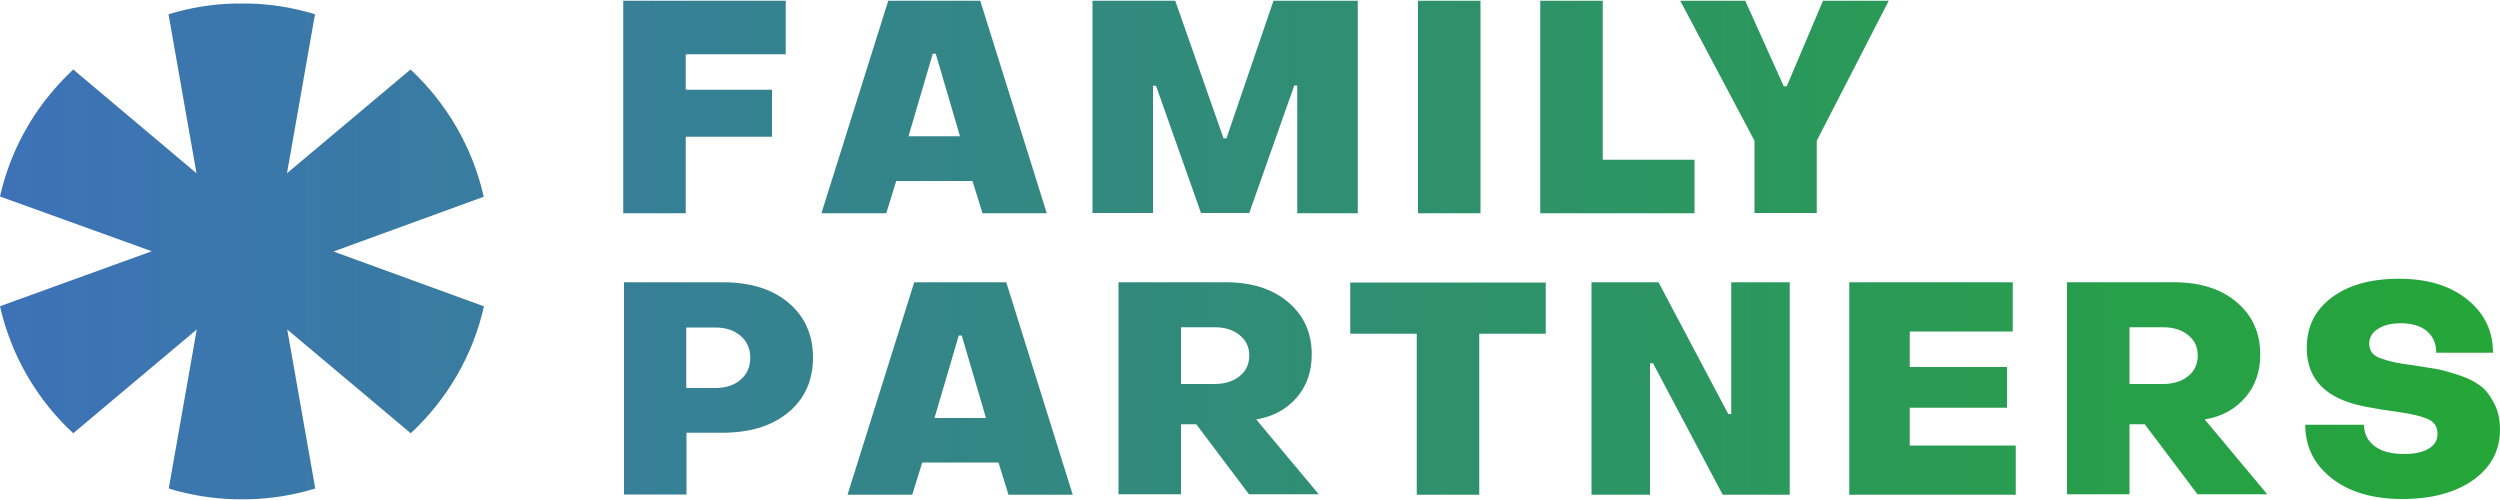
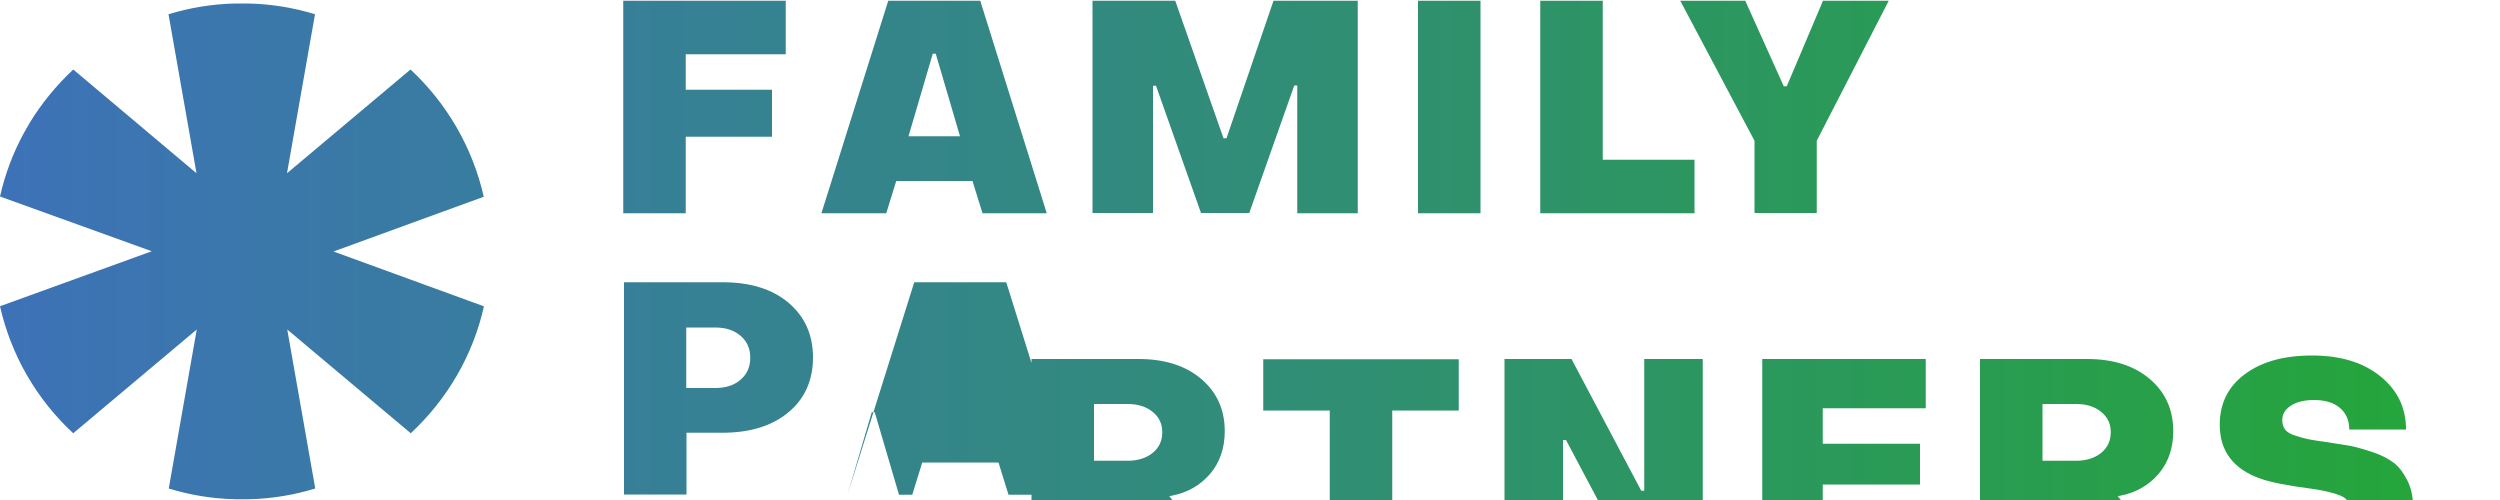
<svg xmlns="http://www.w3.org/2000/svg" id="_Слой_1" data-name="Слой 1" viewBox="0 0 100 20">
  <defs>
    <style> .cls-1 { fill: url(#_Безымянный_градиент_5); } </style>
    <linearGradient id="_Безымянный_градиент_5" data-name="Безымянный градиент 5" x1="0" y1="10" x2="100" y2="10" gradientUnits="userSpaceOnUse">
      <stop offset="0" stop-color="#3d72b8" />
      <stop offset="1" stop-color="#24a737" />
    </linearGradient>
  </defs>
-   <path class="cls-1" d="m24.93,8.52V.03h6.5v2.14h-4v1.42h3.45v1.88h-3.45v3.06h-2.5Zm7.93,0L35.53.03h3.68l2.66,8.5h-2.57l-.4-1.29h-3.05l-.4,1.29h-2.57Zm3.48-3.07h2.06l-.97-3.3h-.12l-.97,3.3Zm7.36,3.07V.03h3.31l1.93,5.5h.12L50.94.03h3.37v8.5h-2.42V3.42h-.12l-1.8,5.1h-1.93l-1.8-5.09h-.12v5.09h-2.42Zm13.02,0V.03h2.5v8.5h-2.5Zm4.89,0V.03h2.5v6.36h3.67v2.14h-6.17Zm8.57,0v-2.89L67.21.03h2.6l1.54,3.42h.12L72.92.03h2.63l-2.88,5.6v2.89h-2.5Zm-45.22,11.27v-8.5h3.94c1.11,0,1.99.27,2.64.82.65.55.98,1.28.98,2.19s-.33,1.65-.98,2.19c-.66.55-1.54.82-2.66.82h-1.42v2.47h-2.49Zm2.49-4.27h1.16c.42,0,.76-.11,1.01-.33.26-.22.39-.51.39-.88s-.13-.66-.39-.88c-.26-.22-.59-.33-1.01-.33h-1.16v2.42Zm6.45,4.27l2.67-8.5h3.68l2.66,8.5h-2.57l-.4-1.29h-3.05l-.4,1.29h-2.57Zm3.48-3.07h2.06l-.97-3.3h-.12l-.97,3.3Zm7.36,3.07v-8.5h4.28c1.04,0,1.87.26,2.5.79s.95,1.23.95,2.1c0,.68-.2,1.25-.59,1.71-.4.46-.91.75-1.54.87l-.09.02,2.5,2.99h-2.79l-2.11-2.8h-.61v2.8h-2.5Zm2.5-4.43h1.34c.4,0,.74-.1,1-.31s.39-.48.39-.83-.13-.61-.39-.82-.59-.31-1-.31h-1.34v2.27Zm9.43,4.43v-6.44h-2.66v-2.05h7.82v2.05h-2.66v6.44h-2.5Zm6.99,0v-8.5h2.68l2.79,5.27h.12v-5.27h2.34v8.5h-2.68l-2.79-5.26h-.12v5.26h-2.34Zm10.31,0v-8.5h6.54v1.97h-4.12v1.42h3.89v1.63h-3.89v1.51h4.24v1.97h-6.66Zm8.71,0v-8.5h4.28c1.04,0,1.87.26,2.5.79.63.53.95,1.23.95,2.1,0,.68-.2,1.25-.59,1.71-.4.46-.91.75-1.54.87l-.09.02,2.5,2.99h-2.79l-2.11-2.8h-.61v2.8h-2.5Zm2.5-4.43h1.34c.4,0,.74-.1,1-.31s.39-.48.39-.83-.13-.61-.39-.82-.59-.31-1-.31h-1.34v2.27Zm10.9,4.6c-1.15,0-2.09-.27-2.8-.82-.71-.55-1.07-1.27-1.07-2.15h2.35c0,.36.15.65.43.86.28.21.67.31,1.18.31.41,0,.74-.07.97-.21.24-.14.36-.34.36-.6,0-.28-.13-.48-.39-.59s-.65-.21-1.17-.28c-.99-.13-1.67-.27-2.03-.4-1.09-.38-1.64-1.1-1.64-2.16,0-.85.33-1.52,1-2.02s1.56-.75,2.69-.75,2.03.27,2.72.82c.69.55,1.04,1.26,1.04,2.14h-2.27c0-.37-.13-.66-.38-.87s-.6-.31-1.03-.31c-.39,0-.71.08-.93.23-.23.15-.34.34-.34.58,0,.15.04.28.12.38.08.1.23.19.45.25.21.07.39.11.53.14.14.03.38.06.72.11.39.06.7.11.93.15.23.05.52.13.88.25.36.12.63.27.84.43s.38.4.53.69.23.64.23,1.04c0,.84-.36,1.51-1.07,2.02-.72.51-1.67.76-2.85.76ZM19.35,12.25l-6.01-2.19,6.01-2.19c-.45-1.99-1.49-3.75-2.93-5.09l-4.94,4.15,1.12-6.36c-.85-.26-1.74-.41-2.67-.43h-.52c-.93.02-1.82.17-2.67.43l1.12,6.36L2.93,2.78c-.67.63-1.26,1.34-1.74,2.13l-.24.42c-.43.79-.75,1.64-.95,2.53l6.07,2.19L0,12.25c.45,1.99,1.49,3.75,2.93,5.08l4.94-4.15-1.12,6.36c.85.26,1.74.41,2.67.43h.52c.93-.02,1.82-.17,2.67-.43l-1.12-6.36,4.94,4.15c1.44-1.34,2.49-3.1,2.93-5.09Z" />
+   <path class="cls-1" d="m24.93,8.52V.03h6.5v2.14h-4v1.42h3.45v1.88h-3.45v3.06h-2.5Zm7.93,0L35.53.03h3.68l2.66,8.5h-2.57l-.4-1.29h-3.05l-.4,1.29h-2.57Zm3.48-3.07h2.06l-.97-3.3h-.12l-.97,3.3Zm7.36,3.07V.03h3.31l1.93,5.5h.12L50.94.03h3.37v8.5h-2.42V3.42h-.12l-1.8,5.1h-1.93l-1.8-5.09h-.12v5.09h-2.42Zm13.02,0V.03h2.5v8.5h-2.5Zm4.89,0V.03h2.5v6.36h3.67v2.14h-6.17Zm8.57,0v-2.89L67.21.03h2.6l1.54,3.42h.12L72.92.03h2.63l-2.88,5.6v2.89h-2.5Zm-45.22,11.27v-8.5h3.94c1.11,0,1.99.27,2.64.82.65.55.98,1.28.98,2.19s-.33,1.65-.98,2.19c-.66.55-1.54.82-2.66.82h-1.42v2.47h-2.49Zm2.49-4.27h1.16c.42,0,.76-.11,1.01-.33.26-.22.39-.51.39-.88s-.13-.66-.39-.88c-.26-.22-.59-.33-1.01-.33h-1.16v2.42Zm6.45,4.27l2.67-8.5h3.68l2.66,8.5h-2.57l-.4-1.29h-3.05l-.4,1.29h-2.57Zh2.06l-.97-3.3h-.12l-.97,3.3Zm7.36,3.07v-8.5h4.28c1.04,0,1.87.26,2.5.79s.95,1.23.95,2.1c0,.68-.2,1.25-.59,1.71-.4.46-.91.75-1.54.87l-.09.02,2.5,2.99h-2.79l-2.11-2.8h-.61v2.8h-2.5Zm2.5-4.43h1.34c.4,0,.74-.1,1-.31s.39-.48.39-.83-.13-.61-.39-.82-.59-.31-1-.31h-1.34v2.27Zm9.43,4.43v-6.44h-2.66v-2.05h7.82v2.05h-2.66v6.44h-2.5Zm6.99,0v-8.5h2.68l2.79,5.27h.12v-5.27h2.34v8.5h-2.68l-2.79-5.26h-.12v5.26h-2.34Zm10.31,0v-8.5h6.54v1.97h-4.12v1.42h3.89v1.63h-3.89v1.51h4.24v1.97h-6.66Zm8.71,0v-8.5h4.28c1.04,0,1.87.26,2.5.79.63.53.95,1.23.95,2.1,0,.68-.2,1.25-.59,1.71-.4.46-.91.75-1.54.87l-.09.02,2.5,2.99h-2.79l-2.11-2.8h-.61v2.8h-2.5Zm2.5-4.43h1.34c.4,0,.74-.1,1-.31s.39-.48.39-.83-.13-.61-.39-.82-.59-.31-1-.31h-1.34v2.27Zm10.9,4.6c-1.15,0-2.09-.27-2.8-.82-.71-.55-1.07-1.27-1.07-2.15h2.35c0,.36.15.65.43.86.28.21.67.31,1.18.31.41,0,.74-.07.97-.21.24-.14.36-.34.36-.6,0-.28-.13-.48-.39-.59s-.65-.21-1.17-.28c-.99-.13-1.67-.27-2.03-.4-1.09-.38-1.64-1.1-1.64-2.16,0-.85.33-1.52,1-2.02s1.56-.75,2.69-.75,2.03.27,2.72.82c.69.55,1.04,1.26,1.04,2.14h-2.27c0-.37-.13-.66-.38-.87s-.6-.31-1.03-.31c-.39,0-.71.08-.93.23-.23.15-.34.34-.34.58,0,.15.04.28.12.38.08.1.23.19.45.25.21.07.39.11.53.14.14.03.38.06.72.11.39.06.7.11.93.15.23.05.52.13.88.25.36.12.63.27.84.43s.38.4.53.69.23.64.23,1.04c0,.84-.36,1.51-1.07,2.02-.72.51-1.67.76-2.85.76ZM19.35,12.25l-6.01-2.19,6.01-2.19c-.45-1.99-1.49-3.75-2.93-5.09l-4.94,4.15,1.12-6.36c-.85-.26-1.74-.41-2.67-.43h-.52c-.93.02-1.82.17-2.67.43l1.12,6.36L2.93,2.78c-.67.63-1.26,1.34-1.74,2.13l-.24.42c-.43.79-.75,1.64-.95,2.53l6.07,2.19L0,12.25c.45,1.99,1.49,3.75,2.93,5.08l4.94-4.15-1.12,6.36c.85.26,1.74.41,2.67.43h.52c.93-.02,1.82-.17,2.67-.43l-1.12-6.36,4.94,4.15c1.44-1.34,2.49-3.1,2.93-5.09Z" />
</svg>